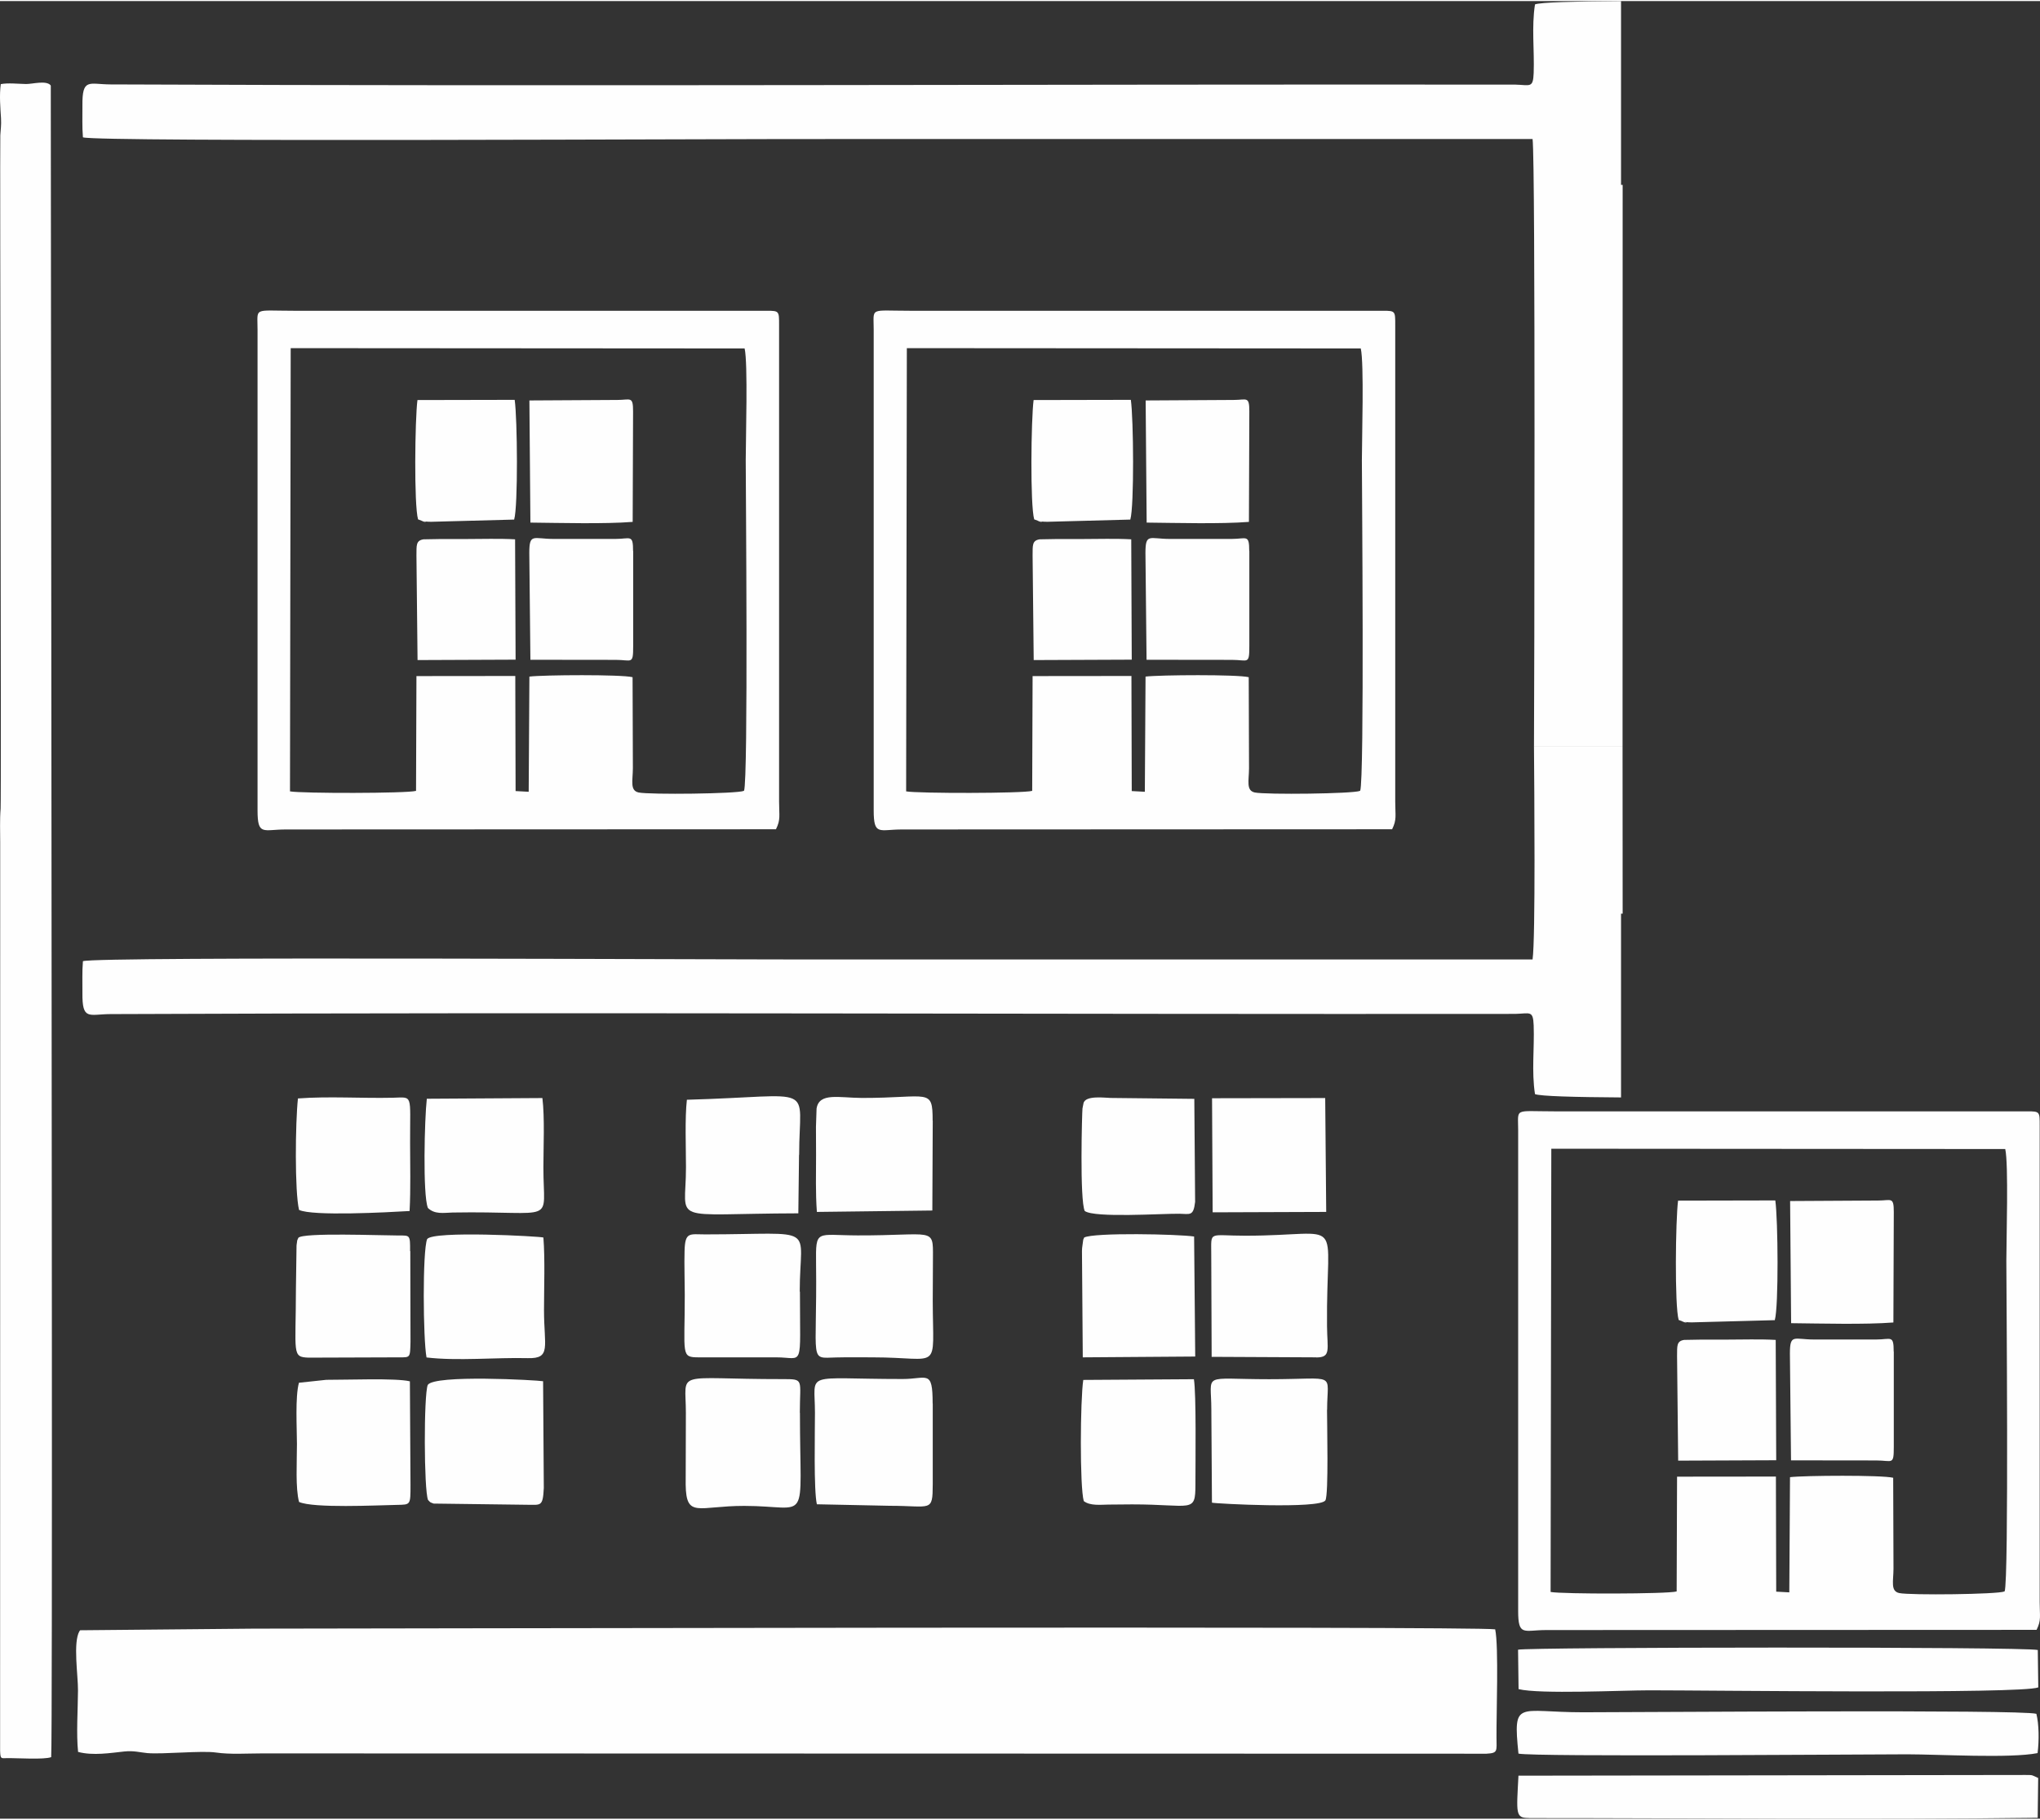
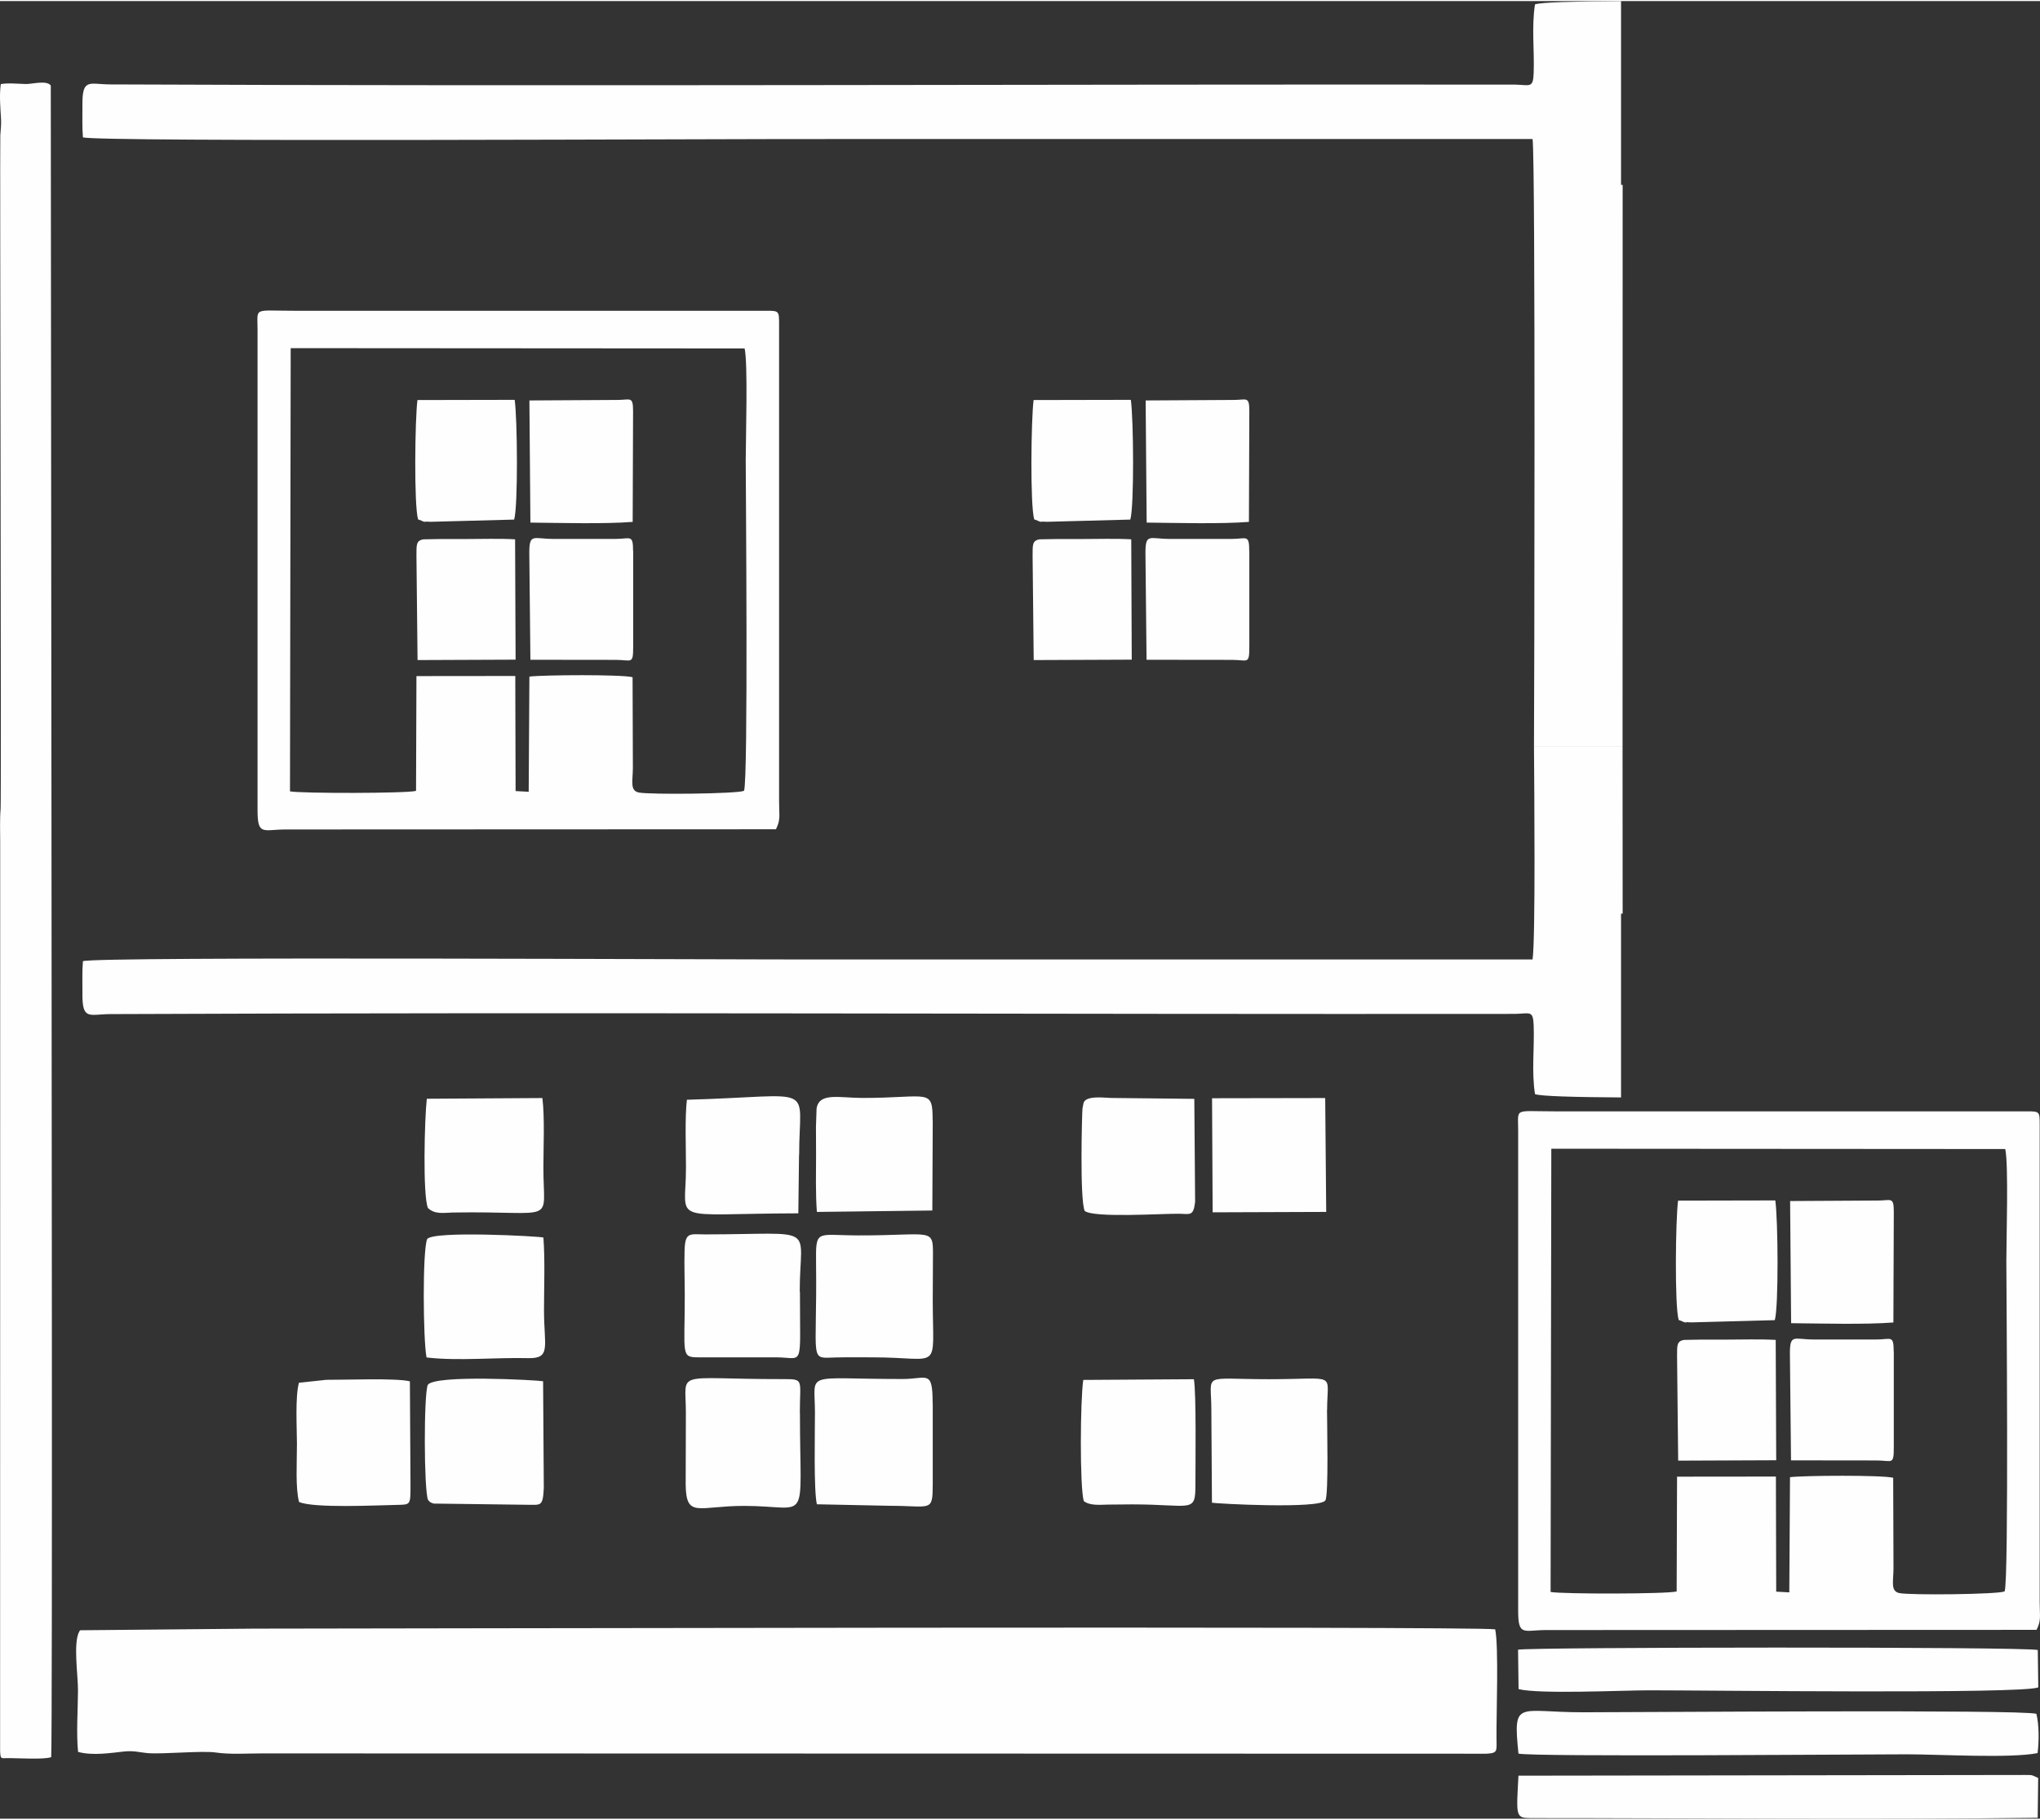
<svg xmlns="http://www.w3.org/2000/svg" xml:space="preserve" width="296px" height="264px" version="1.1" shape-rendering="geometricPrecision" text-rendering="geometricPrecision" image-rendering="optimizeQuality" fill-rule="evenodd" clip-rule="evenodd" viewBox="0 0 20246 18036">
  <rect x="0" y="0" width="20246" height="18036" fill="#333333" stroke="none" />
  <g id="Слой_x0020_1">
    <g id="_962654576">
      <path fill="#FEFEFE" d="M16103 7399l1 1656 -16 0 0 1824c-463,-3 -800,-12 -854,-33 -35,-224 -5,-454 -13,-680 -6,-153 -34,-120 -182,-116 -4648,5 -9295,-18 -13943,2 -213,1 -281,67 -278,-211 1,-104 -4,-210 5,-314 126,-49 6508,-14 7457,-17l6930 0c30,-209 17,-1697 14,-2111l881 0z" />
      <path fill="#FEFEFE" d="M775 17374c-19,-180 -2,-423 -1,-609 1,-156 -51,-478 15,-591 4,-3 11,-13 13,-8l1719 -16c1000,0 12121,-27 12318,7 36,170 11,846 13,1071 1,140 15,156 -99,163l-12155 -3c-147,0 -314,12 -457,-9 -138,-20 -527,19 -679,6 -75,-7 -133,-26 -229,-16 -134,14 -310,44 -459,4z" />
      <path fill="#FEFEFE" d="M19895 15780c43,-98 17,-3065 17,-3280 0,-208 23,-964 -11,-1109l-4505 -3 -7 4398c113,22 1160,21 1251,-5l4 -1139 981 -1 3 1142 130 7 7 -1143c142,-17 911,-22 1024,6l3 904c-1,124 -31,221 57,240 109,23 981,13 1044,-16zm348 -4621l0 4727c0,143 17,179 -31,276l-4865 2c-224,0 -280,66 -280,-190l0 -4771c0,-224 -47,-186 357,-186l4699 0c122,0 120,5 120,142z" />
      <path fill="#FEFEFE" d="M20210 16995c26,103 28,264 12,390 -271,54 -978,12 -1294,12 -453,0 -3708,27 -3858,-7 -55,-542 -9,-410 641,-410 571,0 4348,-29 4498,15z" />
      <path fill="#FEFEFE" d="M15173 18029c-134,0 -123,-41 -103,-420l5033 -7c79,0 59,1 125,30l-5 395c-1664,21 -3380,3 -5050,3z" />
      <path fill="#FEFEFE" d="M20229 16733c-164,67 -3250,29 -3862,29 -269,0 -1089,40 -1296,-12l-5 -391c96,-26 5022,-31 5158,3l5 372z" />
      <path fill="#FEFEFE" d="M18795 12016l-4 1096c-281,22 -718,10 -1015,7l-10 -1212 873 -5c130,0 156,-41 156,114z" />
      <path fill="#FEFEFE" d="M18795 13401l0 945c0,186 -14,135 -174,135l-846 -1 -11 -1060c0,-200 41,-139 240,-139l616 0c147,0 174,-49 174,120z" />
      <path fill="#FEFEFE" d="M17615 13089l-825 22c-11,0 -49,-1 -58,-3 -122,-18 102,27 -37,-8l-35 -13c-41,-140 -31,-992 -6,-1184l965 -2c27,186 34,1054 -5,1187z" />
      <path fill="#FEFEFE" d="M17629 14479l-974 4 -11 -1038c1,-100 -6,-148 70,-160l173 -3c83,0 167,0 250,0 160,0 327,-6 486,3l5 1195z" />
      <path fill="#FEFEFE" d="M9257 13916l0 802c-1,281 -14,213 -426,213l-724 -15c-32,-138 -19,-710 -19,-908 0,-421 -127,-335 870,-335 244,0 298,-98 298,242z" />
      <path fill="#FEFEFE" d="M4233 13459c-34,-181 -41,-1053 6,-1174 55,-86 1121,-28 1154,-16 17,218 6,497 6,722 0,361 74,481 -161,475 -319,-8 -697,30 -1006,-7z" />
      <path fill="#FEFEFE" d="M4248 14873c-41,-99 -43,-1037 -3,-1141 64,-105 1087,-48 1145,-37l7 1059c-9,186 -29,167 -158,167l-936 -12c-43,-17 -27,-8 -55,-36z" />
      <path fill="#FEFEFE" d="M7939 14009c0,1142 110,923 -554,923 -456,0 -575,127 -580,-211l2 -712c0,-436 -133,-334 960,-335 218,0 171,-1 171,335z" />
      <path fill="#FEFEFE" d="M13170 13978c0,141 17,842 -16,899 -52,88 -1093,33 -1126,23l-6 -921c0,-378 -107,-304 574,-304 687,0 575,-79 575,304z" />
      <path fill="#FEFEFE" d="M9257 12899c2,717 91,559 -596,559 -121,0 -242,-2 -362,1 -276,7 -188,64 -200,-931 -4,-347 2,-281 413,-280 755,2 749,-87 747,216 -1,145 -2,289 -2,434z" />
      <path fill="#FEFEFE" d="M10756 14885c-41,-144 -35,-1008 -5,-1203l1098 -7c24,145 15,811 15,1047 0,287 -34,195 -629,195 -78,0 -156,1 -234,2 -76,1 -182,14 -244,-34z" />
      <path fill="#FEFEFE" d="M7939 12806c0,780 42,652 -235,652l-766 0c-184,0 -142,-18 -142,-621 0,-137 -6,-302 -2,-435 5,-193 50,-164 207,-164 1134,-1 936,-110 936,568z" />
      <path fill="#FEFEFE" d="M2968 14893c-37,-139 -21,-390 -21,-575 0,-154 -19,-469 20,-608l271 -29c200,1 693,-19 830,15l6 1026c0,203 1,197 -131,200 -207,4 -831,35 -975,-29z" />
-       <path fill="#FEFEFE" d="M13063 13458l-1038 -5 -4 -1016c0,-239 -31,-186 340,-186 1014,0 798,-233 809,896 2,233 43,312 -107,312z" />
-       <path fill="#FEFEFE" d="M4072 12405l2 899c-4,161 -2,154 -113,154l-896 3c-171,-5 -129,-37 -128,-686l6 -428c12,-80 1,-31 18,-75 44,-54 820,-23 999,-23 108,0 111,-7 110,155z" />
-       <path fill="#FEFEFE" d="M11861 13450l-1115 8 -8 -1054c3,-46 -1,-14 5,-58 11,-81 4,-42 17,-77 96,-51 932,-34 1091,-10l11 1191z" />
      <path fill="#FEFEFE" d="M4246 11973c-51,-128 -33,-884 -10,-1081l1147 -7c24,193 10,493 10,688 -1,579 149,430 -901,448 -86,2 -178,22 -247,-47z" />
      <path fill="#FEFEFE" d="M9257 11110l-4 891 -1146 14c-14,-193 -8,-380 -8,-566 0,-93 0,-185 -1,-278l6 -181c25,-163 222,-107 450,-106 666,1 702,-105 702,226z" />
      <path fill="#FEFEFE" d="M7930 11449l-7 580c-1305,3 -1115,113 -1115,-456 0,-194 -12,-489 9,-671 1307,-36 1115,-176 1114,547z" />
      <path fill="#FEFEFE" d="M10766 12007c-52,-107 -27,-986 -23,-1018l10 -51c16,-84 220,-54 269,-54l831 9 8 1022c-17,145 -49,120 -157,118 -174,-2 -840,43 -938,-27z" />
-       <path fill="#FEFEFE" d="M4066 12006c-220,13 -966,53 -1098,-11 -44,-179 -37,-869 -11,-1106 308,-23 631,0 941,-7 204,-5 171,-43 172,443 0,222 7,461 -5,681z" />
      <polygon fill="#FEFEFE" points="13162,12015 12035,12019 12029,10887 13152,10885 " />
      <path fill="#FEFEFE" d="M7384 7836c43,-98 17,-3065 17,-3280 0,-208 23,-964 -11,-1109l-4505 -3 -7 4398c113,21 1160,21 1251,-5l4 -1139 981 -1 3 1142 130 7 7 -1143c142,-17 911,-22 1024,6l3 904c-1,124 -31,221 57,240 109,23 981,13 1044,-16zm348 -4621l0 4727c0,142 17,179 -31,276l-4865 2c-224,0 -280,66 -280,-190l0 -4771c0,-224 -47,-186 357,-186l4699 0c122,0 120,5 120,142z" />
      <path fill="#FEFEFE" d="M6283 4072l-4 1096c-281,22 -718,10 -1015,7l-10 -1212 873 -5c130,0 156,-41 156,114z" />
      <path fill="#FEFEFE" d="M6284 5457l0 945c0,186 -14,135 -174,135l-846 -1 -11 -1060c0,-200 41,-139 240,-139l616 0c147,0 174,-49 174,120z" />
      <path fill="#FEFEFE" d="M5104 5145l-825 22c-11,0 -49,-1 -58,-3 -122,-18 102,27 -37,-8l-35 -13c-41,-140 -31,-992 -6,-1184l965 -2c27,186 34,1054 -5,1187z" />
      <path fill="#FEFEFE" d="M5118 6535l-974 4 -11 -1038c1,-100 -6,-148 70,-160l173 -3c83,0 167,0 250,0 160,0 327,-6 486,3l5 1195z" />
      <path fill="#FEFEFE" d="M8 824c74,-14 174,-2 250,-1 64,1 196,-38 243,11 1,3 5,8 3,10l7 7453c0,741 11,8982 -3,9128 -70,27 -347,8 -440,10 -58,1 -64,11 -67,-74l1 -9007c0,-109 -5,-232 4,-339 8,-102 -8,-6570 -3,-6683 3,-56 11,-98 7,-169 -6,-99 -18,-230 -2,-340z" />
      <path fill="#FEFEFE" d="M16103 7399l1 -5575 -16 0 0 -1824c-463,3 -800,12 -854,33 -35,224 -5,454 -13,680 -6,153 -34,120 -182,116 -4648,-5 -9295,18 -13943,-2 -213,-1 -281,-67 -278,211 1,104 -4,210 5,314 126,49 6508,14 7457,17l6930 0c30,209 17,5616 14,6030l881 0z" />
-       <path fill="#FEFEFE" d="M13499 7836c43,-98 17,-3065 17,-3280 0,-208 23,-964 -11,-1109l-4505 -3 -7 4398c113,21 1160,21 1251,-5l4 -1139 981 -1 3 1142 130 7 7 -1143c142,-17 911,-22 1024,6l3 904c-1,124 -31,221 57,240 109,23 981,13 1044,-16zm348 -4621l0 4727c0,142 17,179 -31,276l-4865 2c-224,0 -280,66 -280,-190l0 -4771c0,-224 -47,-186 357,-186l4699 0c122,0 120,5 120,142z" />
      <path fill="#FEFEFE" d="M12399 4072l-4 1096c-281,22 -718,10 -1015,7l-10 -1212 873 -5c130,0 156,-41 156,114z" />
      <path fill="#FEFEFE" d="M12399 5457l0 945c0,186 -14,135 -174,135l-846 -1 -11 -1060c0,-200 41,-139 240,-139l616 0c147,0 174,-49 174,120z" />
      <path fill="#FEFEFE" d="M11219 5145l-825 22c-11,0 -49,-1 -58,-3 -122,-18 102,27 -37,-8l-35 -13c-41,-140 -31,-992 -6,-1184l965 -2c27,186 34,1054 -5,1187z" />
      <path fill="#FEFEFE" d="M11233 6535l-974 4 -11 -1038c1,-100 -6,-148 70,-160l173 -3c83,0 167,0 250,0 160,0 327,-6 486,3l5 1195z" />
    </g>
  </g>
</svg>